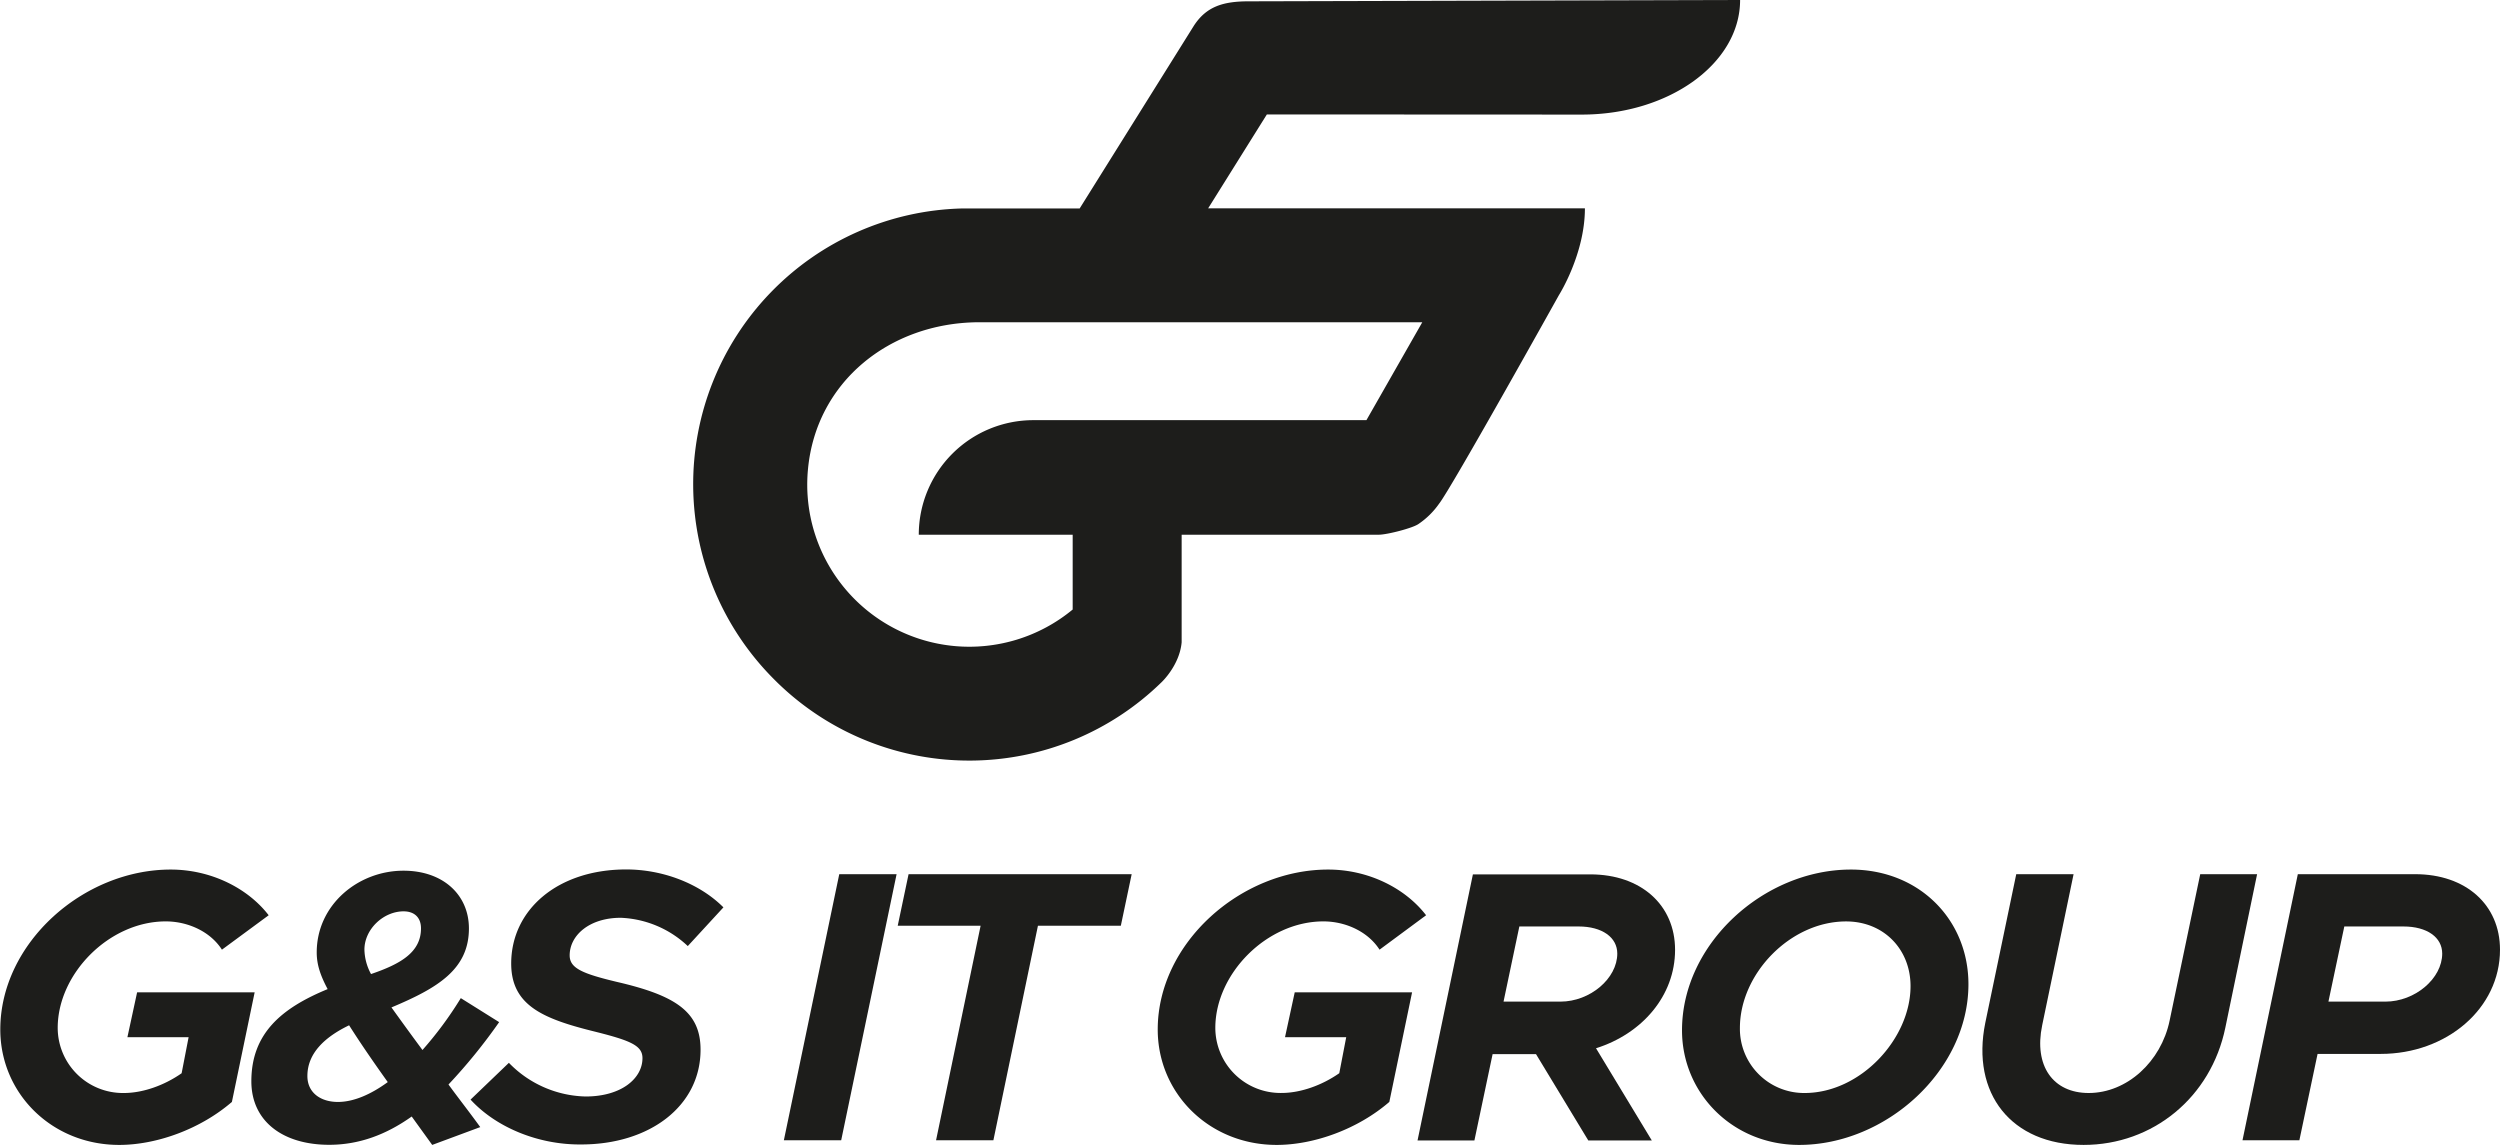
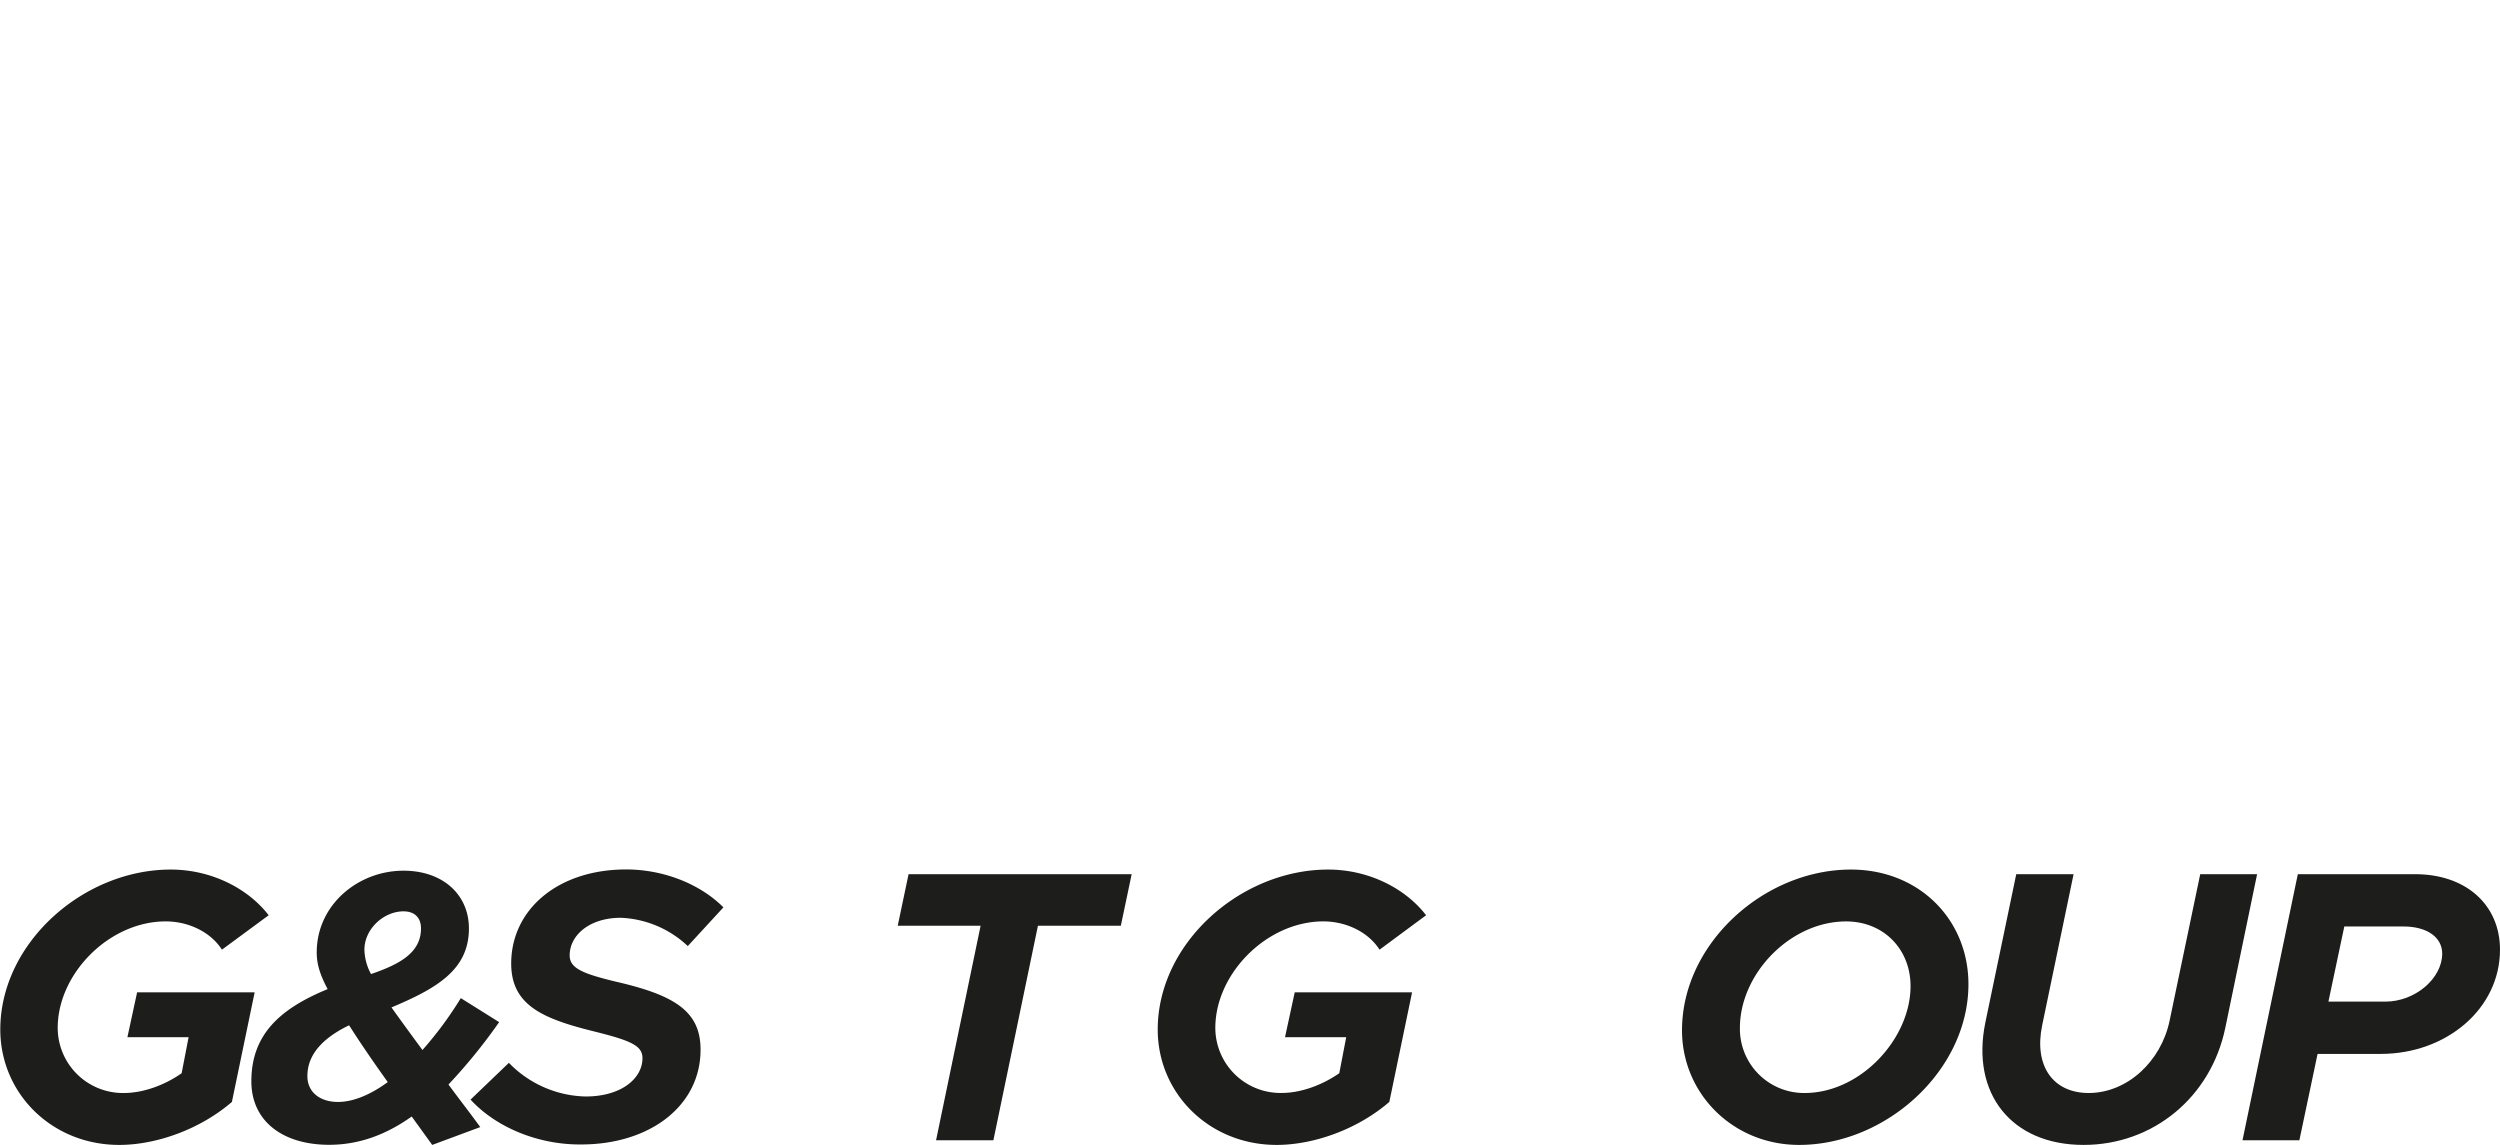
<svg xmlns="http://www.w3.org/2000/svg" id="Ebene_1" data-name="Ebene 1" viewBox="0 0 659.33 301.95">
  <defs>
    <style>.cls-1{fill:#1d1d1b;}</style>
  </defs>
  <path class="cls-1" d="M74.63,295.25h31l-6,28.9c-8.27,7.15-19.82,11.34-29.72,11.34-17.78,0-31.36-13.58-31.36-30.44,0-22.78,21.86-42.18,44.94-42.18,10.62,0,20.33,4.9,25.84,12.05L97,284c-3.07-4.8-9-7.46-14.82-7.46-14.91,0-28.49,13.79-28.49,28.09A17.2,17.2,0,0,0,71.15,321.8c5,0,10.63-2,15.22-5.21l1.84-9.5H72.07Z" transform="translate(-38.47 -33.54)" />
  <path class="cls-1" d="M156.75,319.56c2.45,3.37,5.31,7,8.38,11.23l-12.67,4.7L147.05,328c-6.75,4.8-13.9,7.46-21.76,7.46-12.26,0-20.53-6.23-20.53-16.75,0-12.67,8-19.31,20.12-24.31C123,290.85,122,288,122,284.72c0-12.56,10.93-21.55,22.88-21.55,10.52,0,17.26,6.44,17.26,15.22,0,10.83-8.27,15.73-20.43,20.84,2.35,3.27,5,6.94,8.18,11.23A96.74,96.74,0,0,0,160,296.78l10.11,6.33A145.62,145.62,0,0,1,156.75,319.56Zm-16-.62c-4.29-6-7.56-10.82-10.21-15-6.54,3.16-11,7.45-11,13.38,0,4.39,3.47,6.84,8.07,6.84C131.72,324.15,136.22,322.21,140.71,318.94ZM134.58,284a14.12,14.12,0,0,0,1.74,6.43c7.76-2.65,13.18-5.72,13.18-12.05,0-2.76-1.64-4.49-4.6-4.49C139.59,273.9,134.58,278.6,134.58,284Z" transform="translate(-38.47 -33.54)" />
  <path class="cls-1" d="M162.57,323.54l10.11-9.7a29.05,29.05,0,0,0,20.23,8.88c9.5,0,15-4.8,15-10.11,0-3.27-3-4.6-12.36-6.95-13.68-3.37-22.26-6.84-22.26-18,0-14.2,12.25-24.82,30.33-24.82,9.6,0,19.31,3.67,25.64,10l-9.4,10.21a27.29,27.29,0,0,0-17.67-7.46c-8.37,0-13.48,4.7-13.48,9.91,0,3.37,3.27,4.8,12.46,7,15.42,3.57,22.06,7.86,22.06,17.87,0,14.92-13.48,25-31.46,25C180.34,335.49,169.21,330.79,162.57,323.54Z" transform="translate(-38.47 -33.54)" />
-   <path class="cls-1" d="M259.81,264.09h15.12l-14.61,70.17H245.2Z" transform="translate(-38.47 -33.54)" />
  <path class="cls-1" d="M297.09,277.68H275.23l2.86-13.59h58.84l-2.86,13.59H312.21l-11.75,56.58H285.34Z" transform="translate(-38.47 -33.54)" />
  <path class="cls-1" d="M379.93,295.25h30.95l-6,28.9c-8.27,7.15-19.81,11.34-29.72,11.34-17.78,0-31.36-13.58-31.36-30.44,0-22.78,21.86-42.18,44.94-42.18,10.63,0,20.33,4.9,25.84,12.05L402.3,284c-3.07-4.8-9-7.46-14.81-7.46-14.92,0-28.5,13.79-28.5,28.09a17.2,17.2,0,0,0,17.47,17.16c5,0,10.62-2,15.22-5.21l1.83-9.5H377.37Z" transform="translate(-38.47 -33.54)" />
-   <path class="cls-1" d="M459.39,310l14.71,24.31H457.35l-13.79-22.77H432.12l-4.8,22.77h-15l14.6-70.17h30.95c13.38,0,22.37,8.07,22.37,19.92C480.23,296.16,471.55,306.17,459.39,310ZM435,297.7h15c7.86,0,15-6.13,15-12.67,0-4.29-4-7.15-10.21-7.15H439.17Z" transform="translate(-38.47 -33.54)" />
  <path class="cls-1" d="M482.07,305.26c0-22.89,21.65-42.39,44.54-42.39,18.07,0,31,13.27,31,30.23,0,22.78-21.76,42.39-44.64,42.39C495.45,335.49,482.07,321.91,482.07,305.26Zm60.27-11.65c0-9.7-7.05-17.06-17-17.06-14.71,0-28,13.79-28,28.09a16.92,16.92,0,0,0,17.06,17.16C529.16,321.8,542.34,307.5,542.34,293.61Z" transform="translate(-38.47 -33.54)" />
  <path class="cls-1" d="M562.05,303.31l8.17-39.22h15.12l-8.28,39.84c-2.24,10.72,2.86,17.87,12.26,17.87,10.11,0,19.1-8.27,21.35-19.1l8.07-38.61h15l-8.37,40.45c-3.78,18.39-19.1,30.95-37.39,30.95C568.89,335.49,558.27,321.91,562.05,303.31Z" transform="translate(-38.47 -33.54)" />
  <path class="cls-1" d="M644.48,264.09h30.95c13.38,0,22.37,8.07,22.37,19.92,0,15.53-14.1,27.48-31.46,27.48H649.69l-4.8,22.77h-15Zm23.08,33.61c7.87,0,15-6.13,15-12.67,0-4.29-4-7.15-10.22-7.15H656.74l-4.19,19.82Z" transform="translate(-38.47 -33.54)" />
-   <path class="cls-1" d="M455.63,63.76c23.08,0,41.76-13.53,41.76-30.22l-129.65.35c-6.78,0-11.15,1.42-14.41,6.44L323.21,88.52h-28c-.79,0-3,0-3.06,0a72.74,72.74,0,0,0-49.44,124.27h0c.52.52,1,1,1.57,1.53a72.54,72.54,0,0,0,100.49-.82s4.78-4.42,5.34-10.57V174.56h52c2.14,0,8.94-1.73,10.48-2.84a20.86,20.86,0,0,0,5.42-5.35c3.07-3.8,31.6-55,31.6-55s6.85-10.79,6.85-22.89H357.1l15.48-24.76Zm-42.06,54.77-14.73,25.82H311a30.22,30.22,0,0,0-30.22,30.21h40.59v19.73a42.75,42.75,0,0,1-69.8-37.11c2.21-23,21.51-38.37,44.63-38.65Z" transform="translate(-38.47 -33.54)" />
</svg>